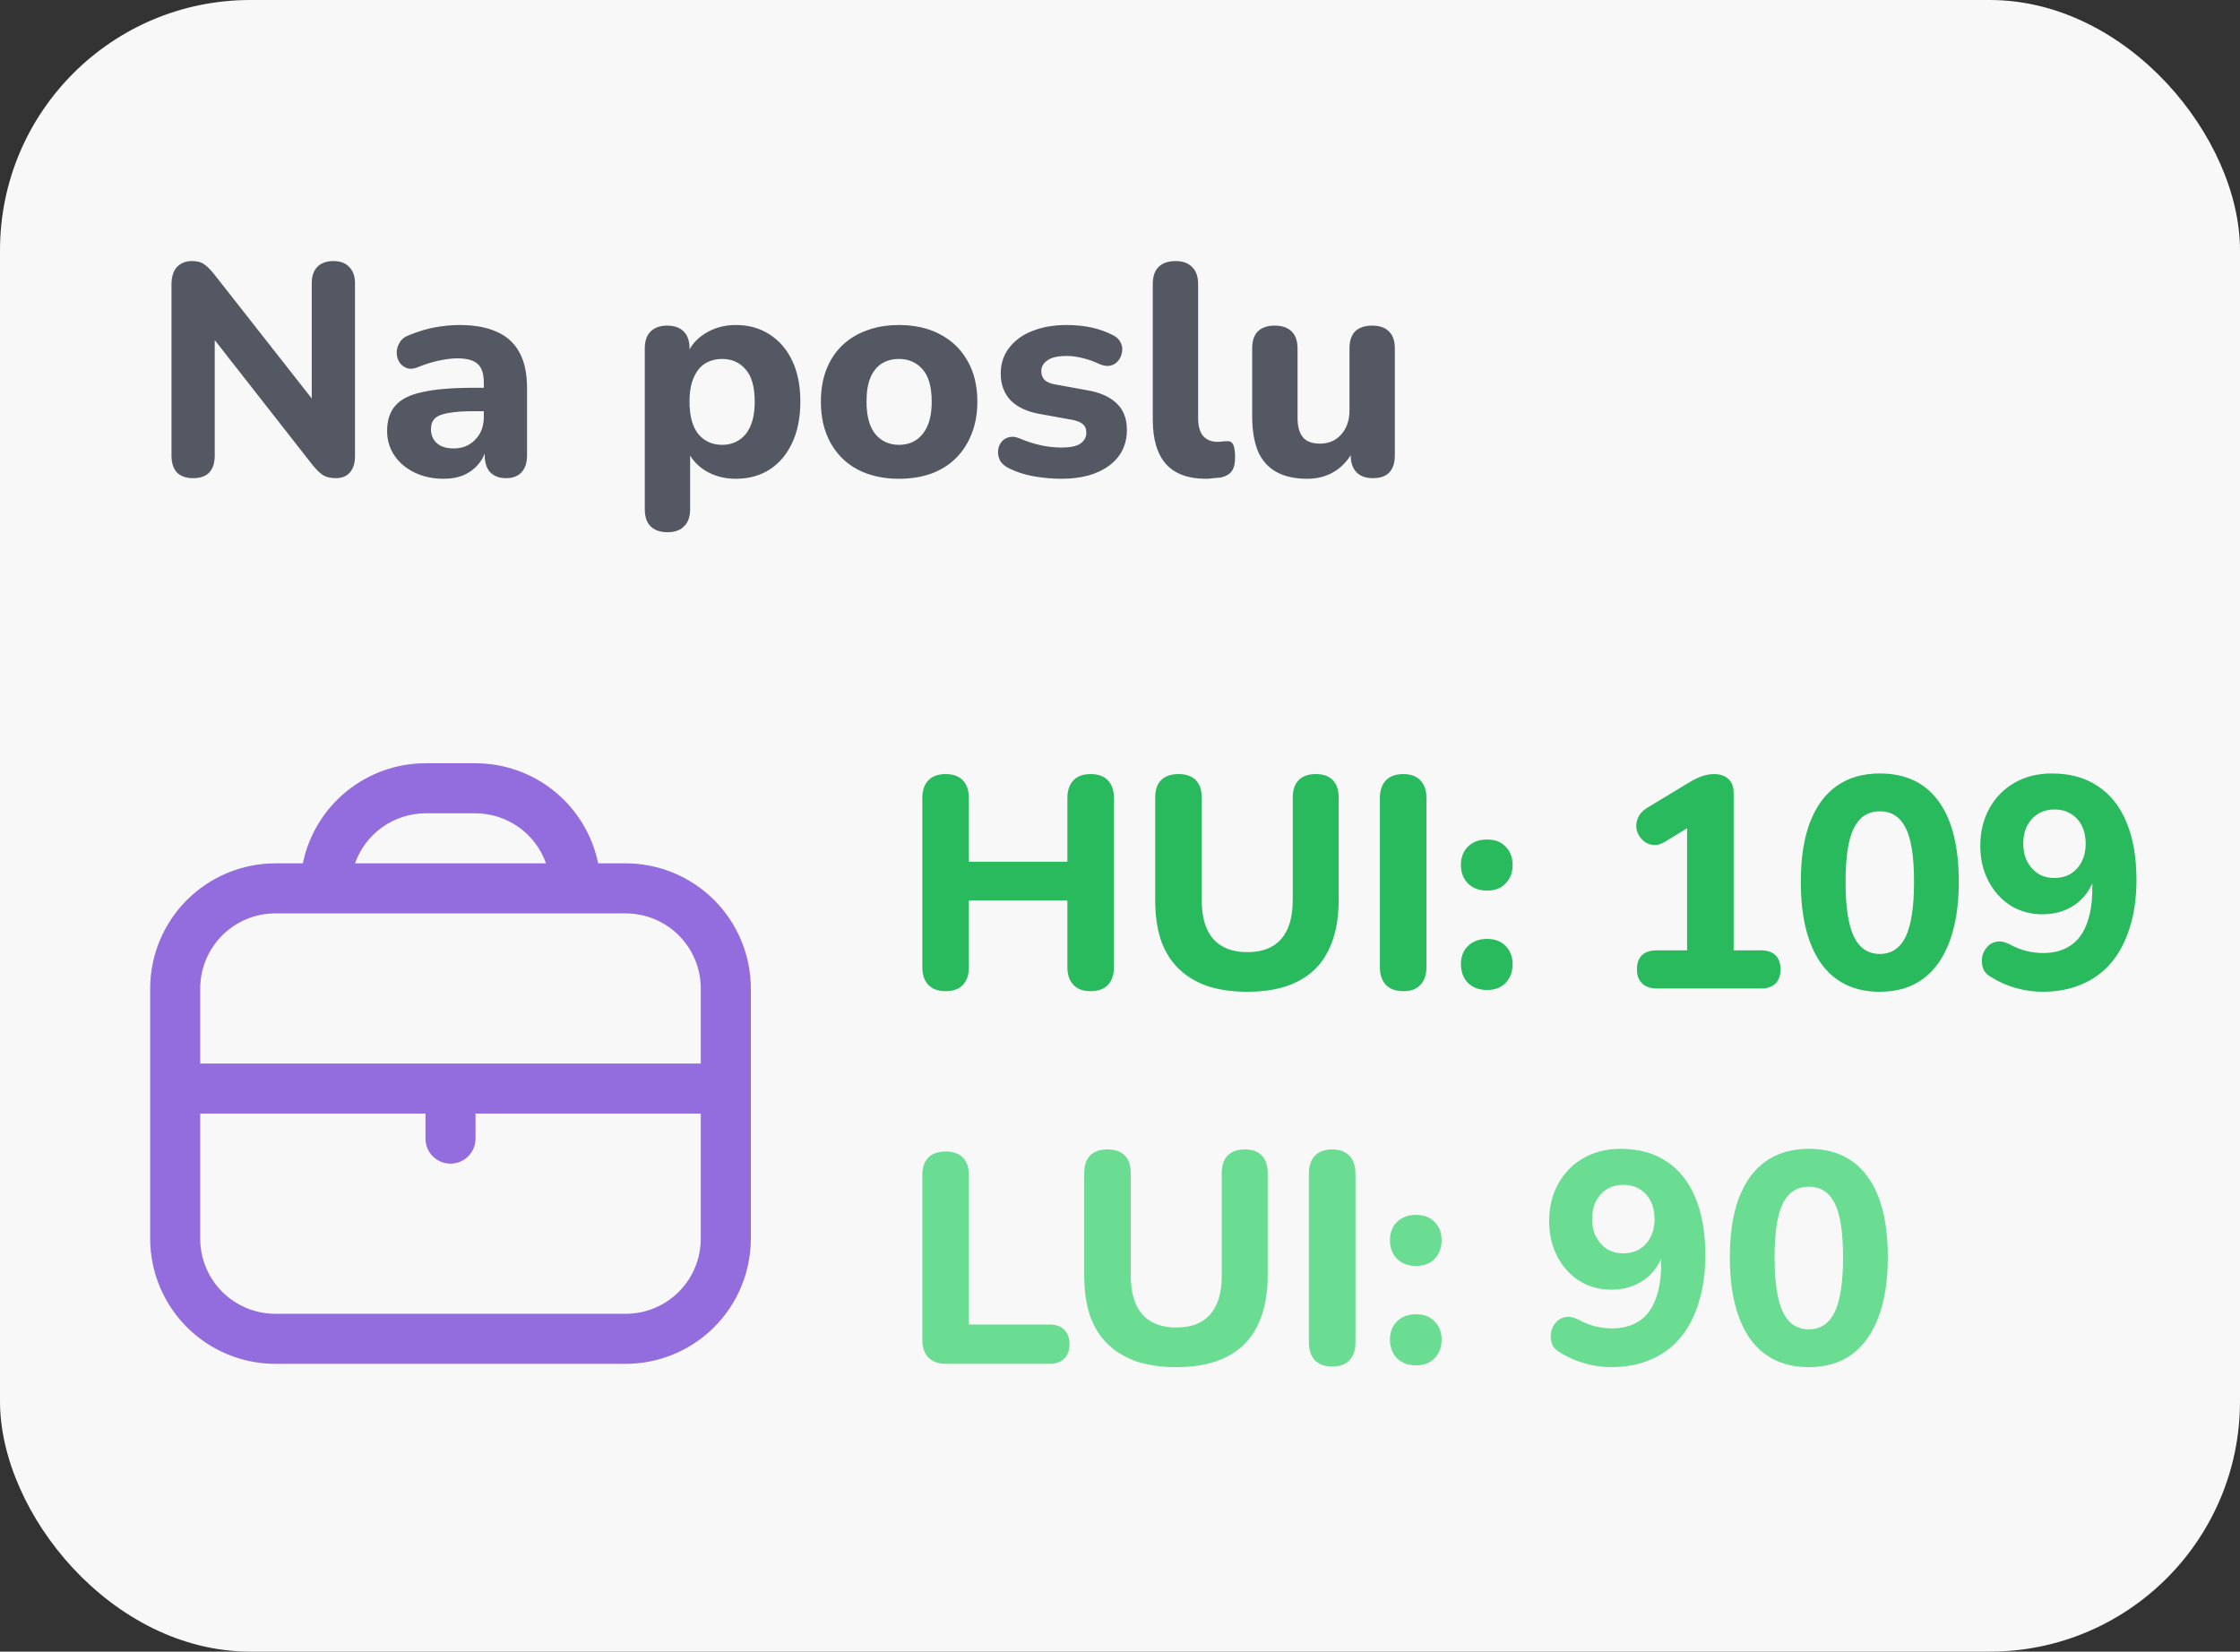
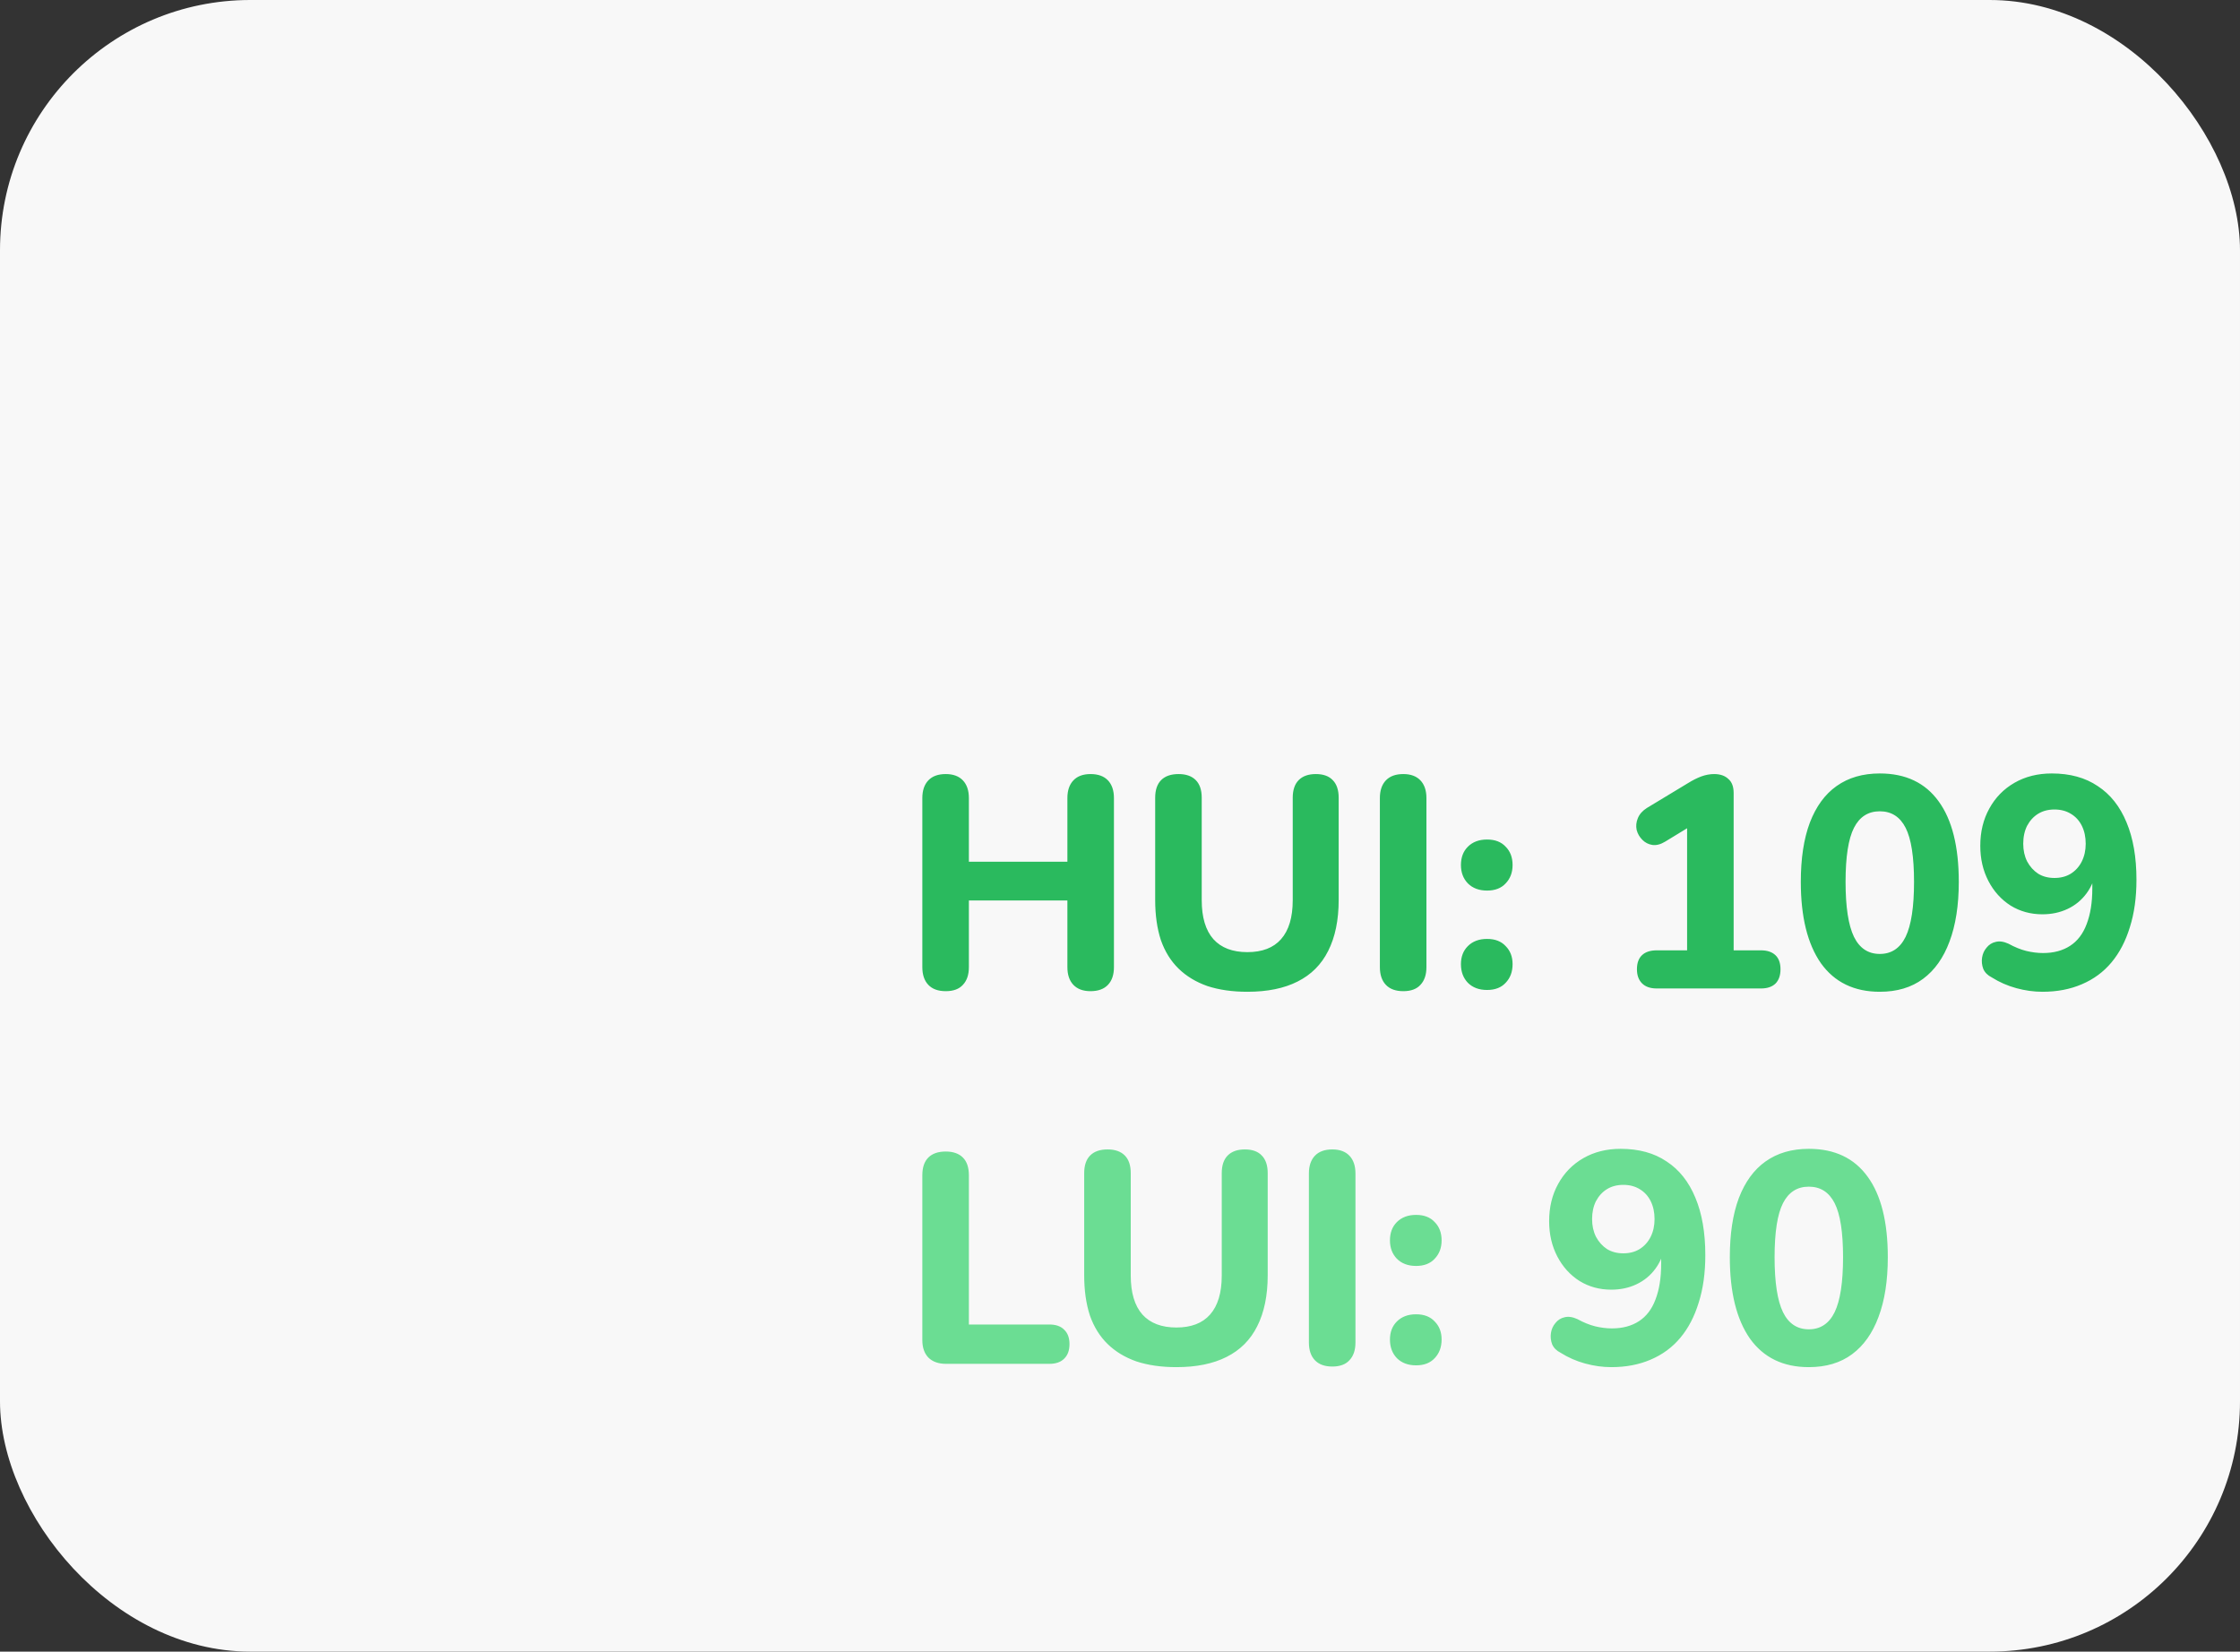
<svg xmlns="http://www.w3.org/2000/svg" width="179" height="132" viewBox="0 0 179 132" fill="none">
  <rect x="0" y="0" width="179" height="132" fill="#333333" stroke="none" />
  <rect width="179" height="132" rx="20" fill="#F8F8F8" />
-   <path d="M15.432 38.216C14.872 38.216 14.44 38.064 14.136 37.76C13.848 37.44 13.704 36.992 13.704 36.416V22.736C13.704 22.128 13.848 21.664 14.136 21.344C14.44 21.024 14.84 20.864 15.336 20.864C15.768 20.864 16.096 20.952 16.32 21.128C16.56 21.288 16.832 21.56 17.136 21.944L25.56 32.672H24.912V22.64C24.912 22.08 25.056 21.648 25.344 21.344C25.648 21.024 26.08 20.864 26.64 20.864C27.2 20.864 27.624 21.024 27.912 21.344C28.216 21.648 28.368 22.08 28.368 22.64V36.488C28.368 37.016 28.232 37.44 27.96 37.76C27.688 38.064 27.32 38.216 26.856 38.216C26.408 38.216 26.048 38.128 25.776 37.952C25.52 37.776 25.24 37.496 24.936 37.112L16.536 26.384H17.16V36.416C17.16 36.992 17.016 37.44 16.728 37.76C16.44 38.064 16.008 38.216 15.432 38.216ZM35.446 38.264C34.582 38.264 33.806 38.096 33.118 37.76C32.43 37.424 31.894 36.968 31.51 36.392C31.126 35.816 30.934 35.168 30.934 34.448C30.934 33.584 31.158 32.904 31.606 32.408C32.054 31.896 32.782 31.536 33.79 31.328C34.798 31.104 36.134 30.992 37.798 30.992H39.07V32.864H37.822C37.006 32.864 36.342 32.912 35.83 33.008C35.334 33.088 34.974 33.232 34.75 33.44C34.542 33.648 34.438 33.936 34.438 34.304C34.438 34.752 34.59 35.12 34.894 35.408C35.214 35.696 35.67 35.84 36.262 35.84C36.726 35.84 37.134 35.736 37.486 35.528C37.854 35.304 38.142 35.008 38.35 34.64C38.558 34.256 38.662 33.824 38.662 33.344V30.584C38.662 29.88 38.502 29.384 38.182 29.096C37.862 28.792 37.318 28.64 36.55 28.64C36.118 28.64 35.646 28.696 35.134 28.808C34.638 28.904 34.086 29.072 33.478 29.312C33.126 29.472 32.814 29.512 32.542 29.432C32.27 29.336 32.062 29.176 31.918 28.952C31.774 28.712 31.702 28.456 31.702 28.184C31.702 27.896 31.782 27.624 31.942 27.368C32.102 27.096 32.366 26.896 32.734 26.768C33.486 26.464 34.19 26.256 34.846 26.144C35.518 26.032 36.134 25.976 36.694 25.976C37.926 25.976 38.934 26.16 39.718 26.528C40.518 26.88 41.118 27.432 41.518 28.184C41.918 28.92 42.118 29.872 42.118 31.04V36.368C42.118 36.96 41.974 37.416 41.686 37.736C41.398 38.056 40.982 38.216 40.438 38.216C39.894 38.216 39.47 38.056 39.166 37.736C38.878 37.416 38.734 36.96 38.734 36.368V35.48L38.902 35.624C38.806 36.168 38.598 36.64 38.278 37.04C37.974 37.424 37.582 37.728 37.102 37.952C36.622 38.16 36.07 38.264 35.446 38.264ZM53.349 42.536C52.757 42.536 52.301 42.376 51.981 42.056C51.677 41.752 51.525 41.296 51.525 40.688V27.848C51.525 27.256 51.677 26.808 51.981 26.504C52.301 26.184 52.741 26.024 53.301 26.024C53.893 26.024 54.341 26.184 54.645 26.504C54.949 26.808 55.101 27.256 55.101 27.848V29.48L54.837 28.544C55.077 27.776 55.557 27.16 56.277 26.696C57.013 26.216 57.853 25.976 58.797 25.976C59.821 25.976 60.717 26.224 61.485 26.72C62.269 27.216 62.877 27.92 63.309 28.832C63.741 29.744 63.957 30.832 63.957 32.096C63.957 33.36 63.741 34.456 63.309 35.384C62.877 36.312 62.277 37.024 61.509 37.52C60.741 38.016 59.837 38.264 58.797 38.264C57.869 38.264 57.045 38.04 56.325 37.592C55.605 37.128 55.117 36.528 54.861 35.792H55.149V40.688C55.149 41.296 54.989 41.752 54.669 42.056C54.365 42.376 53.925 42.536 53.349 42.536ZM57.717 35.552C58.229 35.552 58.677 35.424 59.061 35.168C59.461 34.912 59.765 34.536 59.973 34.04C60.197 33.528 60.309 32.88 60.309 32.096C60.309 30.928 60.069 30.072 59.589 29.528C59.109 28.968 58.485 28.688 57.717 28.688C57.205 28.688 56.749 28.808 56.349 29.048C55.965 29.288 55.661 29.664 55.437 30.176C55.213 30.672 55.101 31.312 55.101 32.096C55.101 33.264 55.341 34.136 55.821 34.712C56.301 35.272 56.933 35.552 57.717 35.552ZM71.837 38.264C70.573 38.264 69.469 38.016 68.525 37.52C67.597 37.024 66.877 36.312 66.365 35.384C65.853 34.456 65.597 33.36 65.597 32.096C65.597 31.152 65.741 30.304 66.029 29.552C66.317 28.8 66.733 28.16 67.277 27.632C67.837 27.088 68.501 26.68 69.269 26.408C70.037 26.12 70.893 25.976 71.837 25.976C73.101 25.976 74.197 26.224 75.125 26.72C76.069 27.216 76.797 27.92 77.309 28.832C77.837 29.744 78.101 30.832 78.101 32.096C78.101 33.056 77.949 33.912 77.645 34.664C77.357 35.416 76.941 36.064 76.397 36.608C75.853 37.152 75.189 37.568 74.405 37.856C73.637 38.128 72.781 38.264 71.837 38.264ZM71.837 35.552C72.365 35.552 72.821 35.424 73.205 35.168C73.589 34.912 73.893 34.536 74.117 34.04C74.341 33.528 74.453 32.88 74.453 32.096C74.453 30.928 74.213 30.072 73.733 29.528C73.253 28.968 72.621 28.688 71.837 28.688C71.325 28.688 70.869 28.808 70.469 29.048C70.085 29.288 69.781 29.664 69.557 30.176C69.349 30.672 69.245 31.312 69.245 32.096C69.245 33.264 69.485 34.136 69.965 34.712C70.445 35.272 71.069 35.552 71.837 35.552ZM84.818 38.264C84.114 38.264 83.386 38.2 82.634 38.072C81.898 37.944 81.226 37.728 80.618 37.424C80.298 37.264 80.066 37.064 79.922 36.824C79.794 36.568 79.738 36.312 79.754 36.056C79.77 35.8 79.85 35.568 79.994 35.36C80.154 35.152 80.354 35.016 80.594 34.952C80.85 34.872 81.13 34.896 81.434 35.024C82.09 35.296 82.69 35.488 83.234 35.6C83.778 35.712 84.314 35.768 84.842 35.768C85.53 35.768 86.026 35.664 86.33 35.456C86.65 35.232 86.81 34.944 86.81 34.592C86.81 34.272 86.706 34.032 86.498 33.872C86.29 33.712 85.986 33.6 85.586 33.536L83.066 33.08C82.074 32.904 81.306 32.544 80.762 32C80.234 31.44 79.97 30.728 79.97 29.864C79.97 29.064 80.194 28.376 80.642 27.8C81.09 27.208 81.706 26.76 82.49 26.456C83.29 26.136 84.194 25.976 85.202 25.976C85.922 25.976 86.586 26.04 87.194 26.168C87.802 26.296 88.386 26.504 88.946 26.792C89.234 26.936 89.434 27.128 89.546 27.368C89.674 27.608 89.714 27.856 89.666 28.112C89.634 28.368 89.538 28.6 89.378 28.808C89.218 29.016 89.01 29.152 88.754 29.216C88.514 29.28 88.234 29.248 87.914 29.12C87.402 28.88 86.93 28.712 86.498 28.616C86.066 28.504 85.65 28.448 85.25 28.448C84.53 28.448 84.01 28.568 83.69 28.808C83.37 29.032 83.21 29.32 83.21 29.672C83.21 29.944 83.298 30.176 83.474 30.368C83.666 30.544 83.954 30.664 84.338 30.728L86.858 31.184C87.898 31.36 88.69 31.712 89.234 32.24C89.778 32.752 90.05 33.456 90.05 34.352C90.05 35.568 89.57 36.528 88.61 37.232C87.666 37.92 86.402 38.264 84.818 38.264ZM96.367 38.264C94.943 38.264 93.879 37.872 93.175 37.088C92.471 36.288 92.119 35.104 92.119 33.536V22.712C92.119 22.104 92.271 21.648 92.575 21.344C92.895 21.024 93.351 20.864 93.943 20.864C94.519 20.864 94.959 21.024 95.263 21.344C95.583 21.648 95.743 22.104 95.743 22.712V33.392C95.743 34.048 95.879 34.536 96.151 34.856C96.439 35.16 96.815 35.312 97.279 35.312C97.407 35.312 97.527 35.304 97.639 35.288C97.751 35.272 97.871 35.264 97.999 35.264C98.255 35.232 98.431 35.312 98.527 35.504C98.639 35.68 98.695 36.04 98.695 36.584C98.695 37.064 98.599 37.432 98.407 37.688C98.215 37.928 97.919 38.088 97.519 38.168C97.359 38.184 97.175 38.2 96.967 38.216C96.759 38.248 96.559 38.264 96.367 38.264ZM104.455 38.264C103.463 38.264 102.639 38.08 101.983 37.712C101.327 37.344 100.839 36.792 100.519 36.056C100.215 35.304 100.063 34.376 100.063 33.272V27.848C100.063 27.24 100.215 26.784 100.519 26.48C100.839 26.176 101.287 26.024 101.863 26.024C102.439 26.024 102.887 26.176 103.207 26.48C103.527 26.784 103.687 27.24 103.687 27.848V33.368C103.687 34.072 103.831 34.6 104.119 34.952C104.407 35.288 104.863 35.456 105.487 35.456C106.175 35.456 106.735 35.216 107.167 34.736C107.615 34.24 107.839 33.592 107.839 32.792V27.848C107.839 27.24 107.991 26.784 108.295 26.48C108.615 26.176 109.063 26.024 109.639 26.024C110.231 26.024 110.679 26.176 110.983 26.48C111.303 26.784 111.463 27.24 111.463 27.848V36.368C111.463 37.6 110.879 38.216 109.711 38.216C109.135 38.216 108.695 38.056 108.391 37.736C108.087 37.416 107.935 36.96 107.935 36.368V34.76L108.295 35.696C107.943 36.512 107.439 37.144 106.783 37.592C106.127 38.04 105.351 38.264 104.455 38.264Z" fill="#545862" />
-   <path d="M50 69H47.8C47.336 66.743 46.108 64.715 44.322 63.257C42.537 61.8 40.304 61.003 38 61H34C31.696 61.003 29.463 61.8 27.677 63.257C25.892 64.715 24.664 66.743 24.2 69H22C19.349 69.003 16.807 70.058 14.932 71.932C13.058 73.807 12.003 76.349 12 79V99C12.003 101.651 13.058 104.193 14.932 106.068C16.807 107.942 19.349 108.997 22 109H50C52.651 108.997 55.193 107.942 57.068 106.068C58.942 104.193 59.997 101.651 60 99V79C59.997 76.349 58.942 73.807 57.068 71.932C55.193 70.058 52.651 69.003 50 69ZM34 65H38C39.236 65.005 40.441 65.392 41.449 66.108C42.458 66.824 43.22 67.834 43.632 69H28.368C28.78 67.834 29.543 66.824 30.551 66.108C31.559 65.392 32.764 65.005 34 65ZM22 73H50C51.591 73 53.117 73.632 54.243 74.757C55.368 75.883 56 77.409 56 79V85H16V79C16 77.409 16.632 75.883 17.757 74.757C18.883 73.632 20.409 73 22 73ZM50 105H22C20.409 105 18.883 104.368 17.757 103.243C16.632 102.117 16 100.591 16 99V89H34V91C34 91.53 34.211 92.039 34.586 92.414C34.961 92.789 35.47 93 36 93C36.53 93 37.039 92.789 37.414 92.414C37.789 92.039 38 91.53 38 91V89H56V99C56 100.591 55.368 102.117 54.243 103.243C53.117 104.368 51.591 105 50 105Z" fill="#936CDD" />
  <path d="M75.576 79.216C74.968 79.216 74.504 79.048 74.184 78.712C73.864 78.376 73.704 77.904 73.704 77.296V63.784C73.704 63.176 73.864 62.704 74.184 62.368C74.504 62.032 74.968 61.864 75.576 61.864C76.168 61.864 76.624 62.032 76.944 62.368C77.264 62.704 77.424 63.176 77.424 63.784V68.872H85.296V63.784C85.296 63.176 85.456 62.704 85.776 62.368C86.096 62.032 86.552 61.864 87.144 61.864C87.752 61.864 88.216 62.032 88.536 62.368C88.856 62.704 89.016 63.176 89.016 63.784V77.296C89.016 77.904 88.856 78.376 88.536 78.712C88.216 79.048 87.752 79.216 87.144 79.216C86.552 79.216 86.096 79.048 85.776 78.712C85.456 78.376 85.296 77.904 85.296 77.296V71.968H77.424V77.296C77.424 77.904 77.264 78.376 76.944 78.712C76.64 79.048 76.184 79.216 75.576 79.216ZM99.679 79.264C98.479 79.264 97.415 79.112 96.487 78.808C95.575 78.488 94.807 78.024 94.183 77.416C93.559 76.808 93.087 76.048 92.767 75.136C92.463 74.208 92.311 73.136 92.311 71.92V63.76C92.311 63.136 92.471 62.664 92.791 62.344C93.111 62.024 93.575 61.864 94.183 61.864C94.775 61.864 95.231 62.024 95.551 62.344C95.871 62.664 96.031 63.136 96.031 63.76V71.944C96.031 73.32 96.343 74.36 96.967 75.064C97.591 75.752 98.495 76.096 99.679 76.096C100.863 76.096 101.759 75.752 102.367 75.064C102.991 74.36 103.303 73.32 103.303 71.944V63.76C103.303 63.136 103.463 62.664 103.783 62.344C104.103 62.024 104.559 61.864 105.151 61.864C105.743 61.864 106.191 62.024 106.495 62.344C106.815 62.664 106.975 63.136 106.975 63.76V71.92C106.975 73.536 106.695 74.896 106.135 76C105.591 77.088 104.775 77.904 103.687 78.448C102.615 78.992 101.279 79.264 99.679 79.264ZM112.139 79.216C111.531 79.216 111.067 79.048 110.747 78.712C110.427 78.376 110.267 77.904 110.267 77.296V63.784C110.267 63.176 110.427 62.704 110.747 62.368C111.067 62.032 111.531 61.864 112.139 61.864C112.731 61.864 113.187 62.032 113.507 62.368C113.827 62.704 113.987 63.176 113.987 63.784V77.296C113.987 77.904 113.827 78.376 113.507 78.712C113.203 79.048 112.747 79.216 112.139 79.216ZM118.832 79.12C118.192 79.12 117.68 78.928 117.296 78.544C116.928 78.16 116.744 77.664 116.744 77.056C116.744 76.464 116.928 75.984 117.296 75.616C117.68 75.232 118.192 75.04 118.832 75.04C119.472 75.04 119.968 75.232 120.32 75.616C120.688 75.984 120.872 76.464 120.872 77.056C120.872 77.664 120.688 78.16 120.32 78.544C119.968 78.928 119.472 79.12 118.832 79.12ZM118.832 71.176C118.192 71.176 117.68 70.984 117.296 70.6C116.928 70.216 116.744 69.728 116.744 69.136C116.744 68.528 116.928 68.04 117.296 67.672C117.68 67.288 118.192 67.096 118.832 67.096C119.472 67.096 119.968 67.288 120.32 67.672C120.688 68.04 120.872 68.528 120.872 69.136C120.872 69.728 120.688 70.216 120.32 70.6C119.968 70.984 119.472 71.176 118.832 71.176ZM132.393 79C131.881 79 131.489 78.864 131.217 78.592C130.945 78.32 130.809 77.944 130.809 77.464C130.809 76.968 130.945 76.592 131.217 76.336C131.489 76.08 131.881 75.952 132.393 75.952H134.817V65.128H136.569L133.065 67.264C132.697 67.488 132.353 67.576 132.033 67.528C131.729 67.48 131.465 67.344 131.241 67.12C131.017 66.896 130.865 66.632 130.785 66.328C130.721 66.008 130.753 65.696 130.881 65.392C131.009 65.072 131.249 64.8 131.601 64.576L134.937 62.56C135.273 62.352 135.609 62.184 135.945 62.056C136.297 61.928 136.641 61.864 136.977 61.864C137.457 61.864 137.833 61.992 138.105 62.248C138.393 62.488 138.537 62.864 138.537 63.376V75.952H140.721C141.217 75.952 141.601 76.08 141.873 76.336C142.145 76.592 142.281 76.968 142.281 77.464C142.281 77.96 142.145 78.344 141.873 78.616C141.601 78.872 141.217 79 140.721 79H132.393ZM150.216 79.264C148.168 79.264 146.6 78.504 145.512 76.984C144.44 75.448 143.904 73.28 143.904 70.48C143.904 68.608 144.144 67.032 144.624 65.752C145.12 64.456 145.832 63.48 146.76 62.824C147.704 62.152 148.856 61.816 150.216 61.816C152.28 61.816 153.848 62.56 154.92 64.048C155.992 65.52 156.528 67.664 156.528 70.48C156.528 72.352 156.28 73.944 155.784 75.256C155.304 76.552 154.6 77.544 153.672 78.232C152.744 78.92 151.592 79.264 150.216 79.264ZM150.216 76.24C151.144 76.24 151.832 75.784 152.28 74.872C152.728 73.944 152.952 72.48 152.952 70.48C152.952 68.48 152.728 67.04 152.28 66.16C151.832 65.28 151.144 64.84 150.216 64.84C149.288 64.84 148.6 65.28 148.152 66.16C147.704 67.04 147.48 68.48 147.48 70.48C147.48 72.48 147.704 73.944 148.152 74.872C148.6 75.784 149.288 76.24 150.216 76.24ZM163.214 79.264C162.526 79.264 161.83 79.168 161.126 78.976C160.422 78.784 159.766 78.496 159.158 78.112C158.838 77.952 158.614 77.728 158.486 77.44C158.374 77.136 158.342 76.832 158.39 76.528C158.438 76.224 158.558 75.96 158.75 75.736C158.942 75.496 159.182 75.344 159.47 75.28C159.774 75.2 160.118 75.248 160.502 75.424C160.998 75.696 161.47 75.888 161.918 76C162.382 76.112 162.83 76.168 163.262 76.168C164.11 76.168 164.83 75.976 165.422 75.592C166.014 75.208 166.454 74.632 166.742 73.864C167.046 73.08 167.198 72.128 167.198 71.008V69.448H167.534C167.406 70.2 167.142 70.848 166.742 71.392C166.342 71.936 165.838 72.352 165.23 72.64C164.622 72.928 163.95 73.072 163.214 73.072C162.27 73.072 161.422 72.84 160.67 72.376C159.918 71.896 159.326 71.24 158.894 70.408C158.462 69.576 158.246 68.64 158.246 67.6C158.246 66.48 158.486 65.488 158.966 64.624C159.446 63.744 160.118 63.056 160.982 62.56C161.846 62.064 162.838 61.816 163.958 61.816C165.414 61.816 166.638 62.152 167.63 62.824C168.638 63.48 169.406 64.448 169.934 65.728C170.462 66.992 170.726 68.52 170.726 70.312C170.726 71.736 170.55 73 170.198 74.104C169.862 75.208 169.374 76.144 168.734 76.912C168.094 77.68 167.302 78.264 166.358 78.664C165.43 79.064 164.382 79.264 163.214 79.264ZM164.174 70.168C164.67 70.168 165.102 70.056 165.47 69.832C165.854 69.592 166.15 69.264 166.358 68.848C166.566 68.432 166.67 67.96 166.67 67.432C166.67 66.888 166.566 66.408 166.358 65.992C166.15 65.576 165.854 65.256 165.47 65.032C165.102 64.808 164.67 64.696 164.174 64.696C163.678 64.696 163.246 64.808 162.878 65.032C162.51 65.256 162.214 65.576 161.99 65.992C161.782 66.408 161.678 66.888 161.678 67.432C161.678 67.96 161.782 68.432 161.99 68.848C162.214 69.264 162.51 69.592 162.878 69.832C163.246 70.056 163.678 70.168 164.174 70.168Z" fill="#2ABA5E" />
  <path d="M75.6 109C74.992 109 74.52 108.832 74.184 108.496C73.864 108.16 73.704 107.696 73.704 107.104V93.928C73.704 93.304 73.864 92.832 74.184 92.512C74.504 92.192 74.968 92.032 75.576 92.032C76.168 92.032 76.624 92.192 76.944 92.512C77.264 92.832 77.424 93.304 77.424 93.928V105.856H83.856C84.368 105.856 84.76 105.992 85.032 106.264C85.32 106.536 85.464 106.92 85.464 107.416C85.464 107.928 85.32 108.32 85.032 108.592C84.76 108.864 84.368 109 83.856 109H75.6ZM94.007 109.264C92.807 109.264 91.743 109.112 90.815 108.808C89.903 108.488 89.135 108.024 88.511 107.416C87.887 106.808 87.415 106.048 87.095 105.136C86.791 104.208 86.639 103.136 86.639 101.92V93.76C86.639 93.136 86.799 92.664 87.119 92.344C87.439 92.024 87.903 91.864 88.511 91.864C89.103 91.864 89.559 92.024 89.879 92.344C90.199 92.664 90.359 93.136 90.359 93.76V101.944C90.359 103.32 90.671 104.36 91.295 105.064C91.919 105.752 92.823 106.096 94.007 106.096C95.191 106.096 96.087 105.752 96.695 105.064C97.319 104.36 97.631 103.32 97.631 101.944V93.76C97.631 93.136 97.791 92.664 98.111 92.344C98.431 92.024 98.887 91.864 99.479 91.864C100.071 91.864 100.519 92.024 100.823 92.344C101.143 92.664 101.303 93.136 101.303 93.76V101.92C101.303 103.536 101.023 104.896 100.463 106C99.919 107.088 99.103 107.904 98.015 108.448C96.943 108.992 95.607 109.264 94.007 109.264ZM106.467 109.216C105.859 109.216 105.395 109.048 105.075 108.712C104.755 108.376 104.595 107.904 104.595 107.296V93.784C104.595 93.176 104.755 92.704 105.075 92.368C105.395 92.032 105.859 91.864 106.467 91.864C107.059 91.864 107.515 92.032 107.835 92.368C108.155 92.704 108.315 93.176 108.315 93.784V107.296C108.315 107.904 108.155 108.376 107.835 108.712C107.531 109.048 107.075 109.216 106.467 109.216ZM113.16 109.12C112.52 109.12 112.008 108.928 111.624 108.544C111.256 108.16 111.072 107.664 111.072 107.056C111.072 106.464 111.256 105.984 111.624 105.616C112.008 105.232 112.52 105.04 113.16 105.04C113.8 105.04 114.296 105.232 114.648 105.616C115.016 105.984 115.2 106.464 115.2 107.056C115.2 107.664 115.016 108.16 114.648 108.544C114.296 108.928 113.8 109.12 113.16 109.12ZM113.16 101.176C112.52 101.176 112.008 100.984 111.624 100.6C111.256 100.216 111.072 99.728 111.072 99.136C111.072 98.528 111.256 98.04 111.624 97.672C112.008 97.288 112.52 97.096 113.16 97.096C113.8 97.096 114.296 97.288 114.648 97.672C115.016 98.04 115.2 98.528 115.2 99.136C115.2 99.728 115.016 100.216 114.648 100.6C114.296 100.984 113.8 101.176 113.16 101.176ZM128.761 109.264C128.073 109.264 127.377 109.168 126.673 108.976C125.969 108.784 125.313 108.496 124.705 108.112C124.385 107.952 124.161 107.728 124.033 107.44C123.921 107.136 123.889 106.832 123.937 106.528C123.985 106.224 124.105 105.96 124.297 105.736C124.489 105.496 124.729 105.344 125.017 105.28C125.321 105.2 125.665 105.248 126.049 105.424C126.545 105.696 127.017 105.888 127.465 106C127.929 106.112 128.377 106.168 128.809 106.168C129.657 106.168 130.377 105.976 130.969 105.592C131.561 105.208 132.001 104.632 132.289 103.864C132.593 103.08 132.745 102.128 132.745 101.008V99.448H133.081C132.953 100.2 132.689 100.848 132.289 101.392C131.889 101.936 131.385 102.352 130.777 102.64C130.169 102.928 129.497 103.072 128.761 103.072C127.817 103.072 126.969 102.84 126.217 102.376C125.465 101.896 124.873 101.24 124.441 100.408C124.009 99.576 123.793 98.64 123.793 97.6C123.793 96.48 124.033 95.488 124.513 94.624C124.993 93.744 125.665 93.056 126.529 92.56C127.393 92.064 128.385 91.816 129.505 91.816C130.961 91.816 132.185 92.152 133.177 92.824C134.185 93.48 134.953 94.448 135.481 95.728C136.009 96.992 136.273 98.52 136.273 100.312C136.273 101.736 136.097 103 135.745 104.104C135.409 105.208 134.921 106.144 134.281 106.912C133.641 107.68 132.849 108.264 131.905 108.664C130.977 109.064 129.929 109.264 128.761 109.264ZM129.721 100.168C130.217 100.168 130.649 100.056 131.017 99.832C131.401 99.592 131.697 99.264 131.905 98.848C132.113 98.432 132.217 97.96 132.217 97.432C132.217 96.888 132.113 96.408 131.905 95.992C131.697 95.576 131.401 95.256 131.017 95.032C130.649 94.808 130.217 94.696 129.721 94.696C129.225 94.696 128.793 94.808 128.425 95.032C128.057 95.256 127.761 95.576 127.537 95.992C127.329 96.408 127.225 96.888 127.225 97.432C127.225 97.96 127.329 98.432 127.537 98.848C127.761 99.264 128.057 99.592 128.425 99.832C128.793 100.056 129.225 100.168 129.721 100.168ZM144.544 109.264C142.496 109.264 140.928 108.504 139.84 106.984C138.768 105.448 138.232 103.28 138.232 100.48C138.232 98.608 138.472 97.032 138.952 95.752C139.448 94.456 140.16 93.48 141.088 92.824C142.032 92.152 143.184 91.816 144.544 91.816C146.608 91.816 148.176 92.56 149.248 94.048C150.32 95.52 150.856 97.664 150.856 100.48C150.856 102.352 150.608 103.944 150.112 105.256C149.632 106.552 148.928 107.544 148 108.232C147.072 108.92 145.92 109.264 144.544 109.264ZM144.544 106.24C145.472 106.24 146.16 105.784 146.608 104.872C147.056 103.944 147.28 102.48 147.28 100.48C147.28 98.48 147.056 97.04 146.608 96.16C146.16 95.28 145.472 94.84 144.544 94.84C143.616 94.84 142.928 95.28 142.48 96.16C142.032 97.04 141.808 98.48 141.808 100.48C141.808 102.48 142.032 103.944 142.48 104.872C142.928 105.784 143.616 106.24 144.544 106.24Z" fill="#6BDD93" />
</svg>